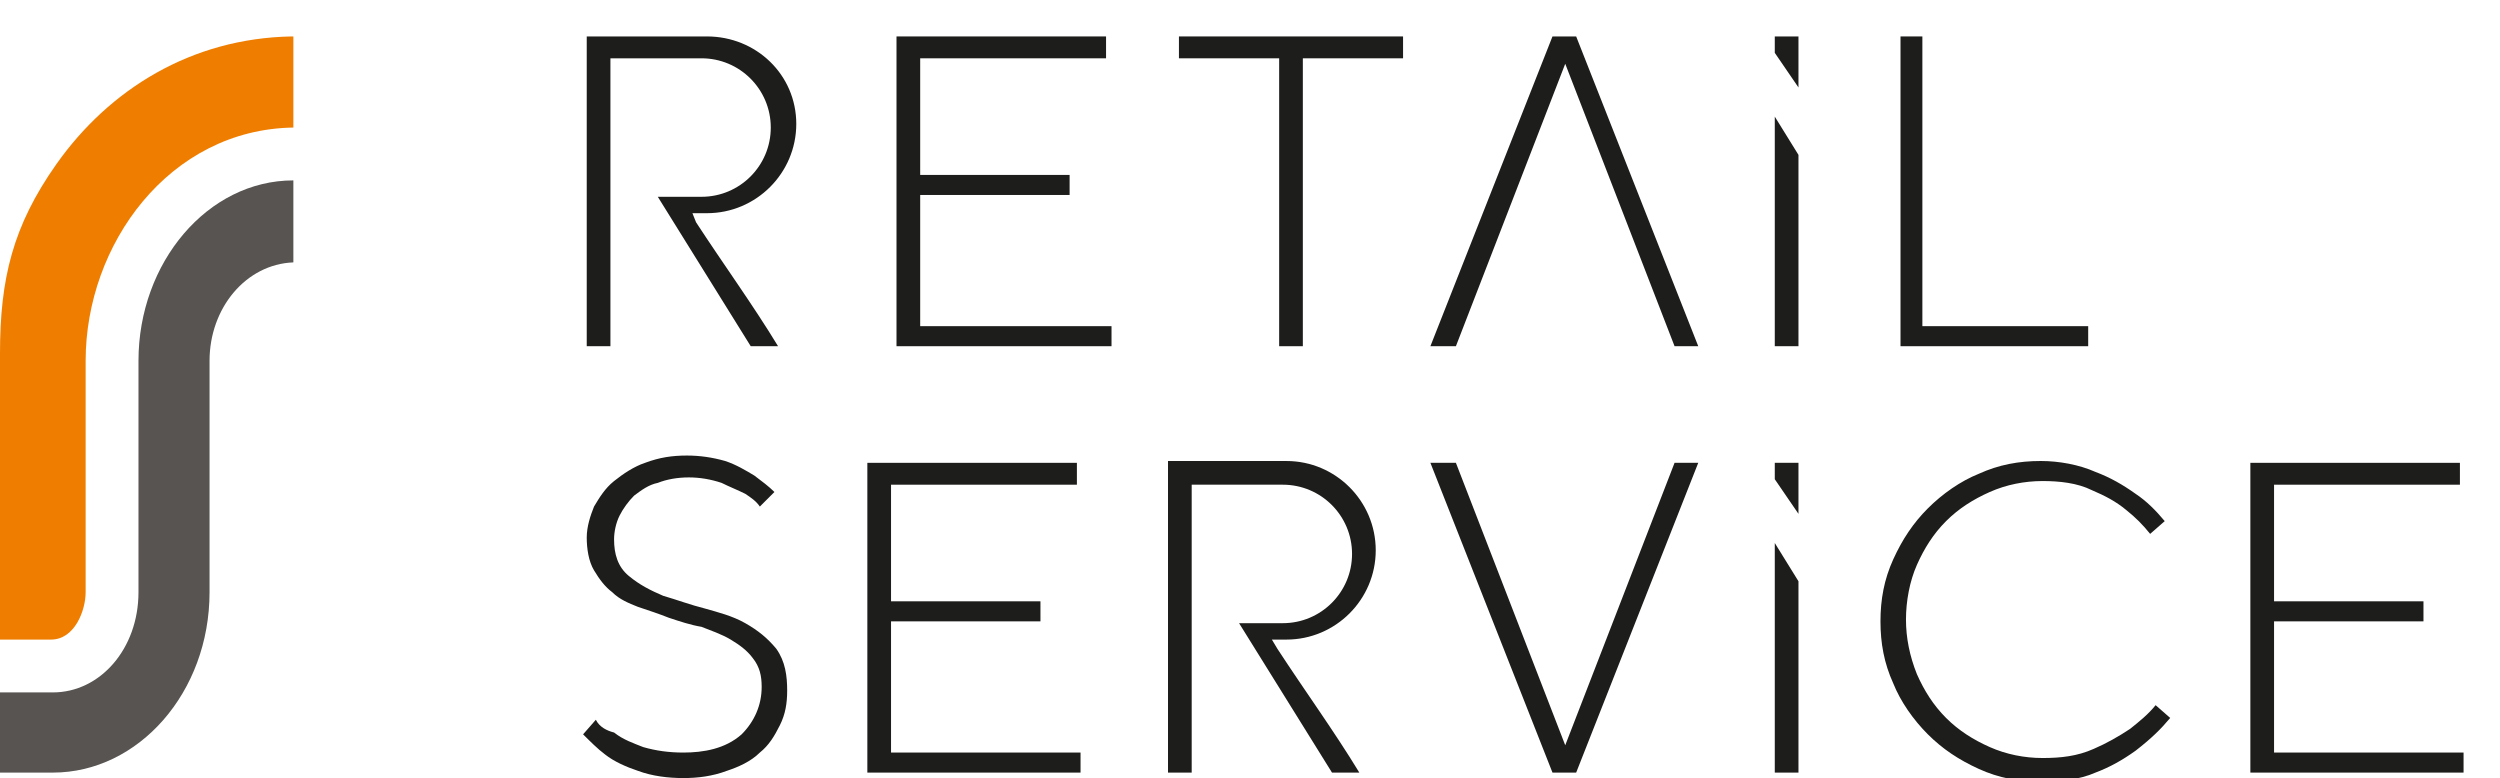
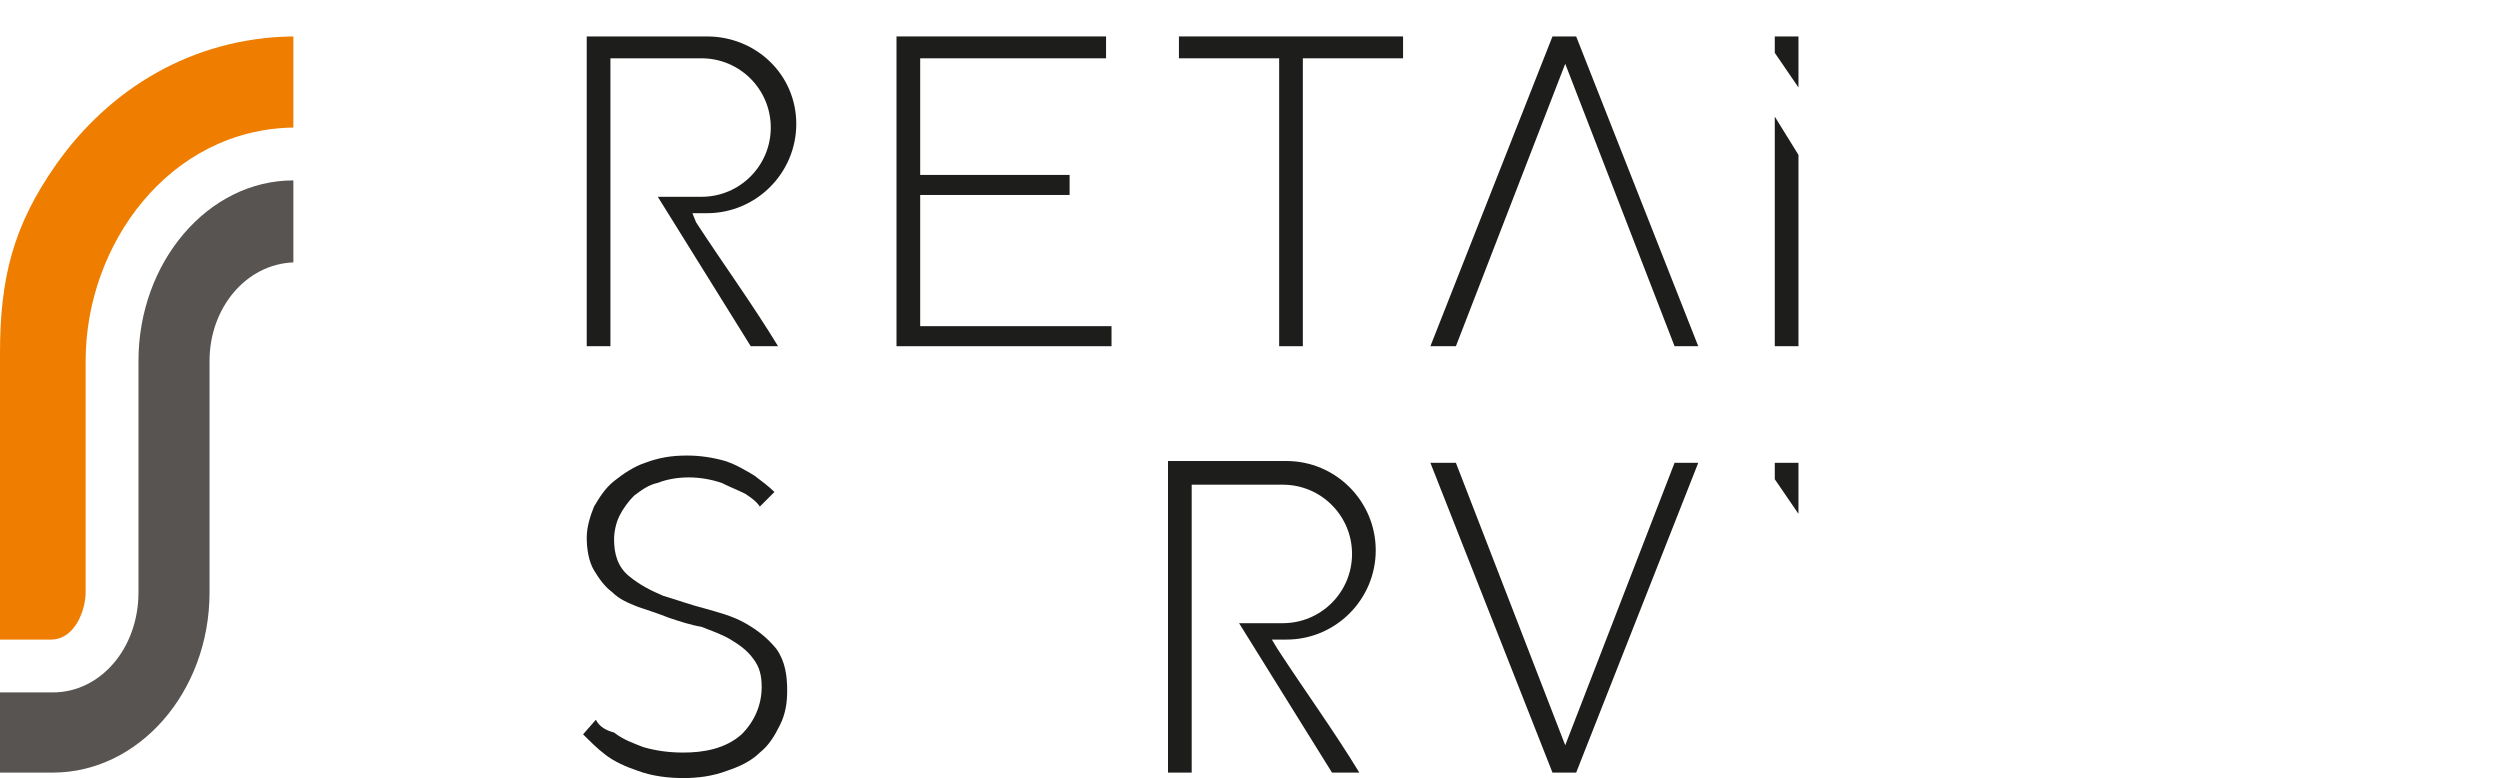
<svg xmlns="http://www.w3.org/2000/svg" version="1.1" id="Слой_1" x="0px" y="0px" viewBox="0 0 137.2 42.7" style="enable-background:new 0 0 137.2 42.7;" xml:space="preserve">
  <style type="text/css"> .st0{fill-rule:evenodd;clip-rule:evenodd;fill:#1D1D1B;} .st1{fill-rule:evenodd;clip-rule:evenodd;fill:#EF7D00;} .st2{fill:#575452;} </style>
  <polygon class="st0" points="78.5,19 79.9,19 85.9,3.5 91.9,19 93.2,19 86.5,2 85.2,2 " />
  <path class="st0" d="M32.2,2v17h1.3V3.2h5c2.1,0,3.8,1.7,3.8,3.8c0,2.1-1.7,3.8-3.8,3.8h-2.4l5.1,8.2h1.5c-1.4-2.3-3-4.5-4.5-6.8 L38,11.7h0.8c2.7,0,4.9-2.2,4.9-4.9S41.5,2,38.8,2H32.2z" />
  <path class="st0" d="M64.1,25.4v17h1.3V26.6h5c2.1,0,3.8,1.7,3.8,3.8c0,2.1-1.7,3.8-3.8,3.8h-2.4l5.1,8.2h1.5 c-1.4-2.3-3-4.5-4.5-6.8l-0.3-0.5h0.8c2.7,0,4.9-2.2,4.9-4.9c0-2.7-2.2-4.9-4.9-4.9H64.1z" />
  <polygon class="st0" points="49.2,2 49.2,19 61,19 61,17.9 50.5,17.9 50.5,10.7 58.7,10.7 58.7,9.6 50.5,9.6 50.5,3.2 60.7,3.2 60.7,2 " />
  <polygon class="st0" points="70.2,19 71.5,19 71.5,3.2 77,3.2 77,2 64.7,2 64.7,3.2 70.2,3.2 " />
-   <polygon class="st0" points="104.3,2 104.3,19 114.6,19 114.6,17.9 105.5,17.9 105.5,2 " />
  <path class="st0" d="M32.7,39.5l-0.7,0.8c0.4,0.4,0.8,0.8,1.2,1.1c0.5,0.4,1.2,0.7,1.8,0.9c0.8,0.3,1.7,0.4,2.5,0.4 c0.8,0,1.6-0.1,2.4-0.4c0.6-0.2,1.3-0.5,1.8-1c0.5-0.4,0.8-0.9,1.1-1.5c0.3-0.6,0.4-1.2,0.4-1.9c0-0.8-0.1-1.6-0.6-2.3 c-0.5-0.6-1-1-1.7-1.4c-0.7-0.4-1.5-0.6-2.2-0.8c-0.8-0.2-1.6-0.5-2.3-0.7c-0.7-0.3-1.3-0.6-1.9-1.1c-0.6-0.5-0.8-1.2-0.8-2 c0-0.4,0.1-0.9,0.3-1.3c0.2-0.4,0.5-0.8,0.8-1.1c0.4-0.3,0.8-0.6,1.3-0.7c0.5-0.2,1.1-0.3,1.7-0.3c0.6,0,1.2,0.1,1.8,0.3 c0.4,0.2,0.9,0.4,1.3,0.6l0,0c0.3,0.2,0.6,0.4,0.8,0.7l0.8-0.8c-0.3-0.3-0.7-0.6-1.1-0.9c-0.5-0.3-1-0.6-1.6-0.8 c-0.7-0.2-1.4-0.3-2.1-0.3c-0.8,0-1.5,0.1-2.3,0.4c-0.6,0.2-1.2,0.6-1.7,1c-0.5,0.4-0.8,0.9-1.1,1.4c-0.2,0.5-0.4,1.1-0.4,1.7 c0,0.6,0.1,1.3,0.4,1.8c0.3,0.5,0.6,0.9,1,1.2c0.4,0.4,0.9,0.6,1.4,0.8c0.6,0.2,1.2,0.4,1.7,0.6c0.6,0.2,1.2,0.4,1.8,0.5 c0.5,0.2,1.1,0.4,1.6,0.7c0.5,0.3,0.9,0.6,1.2,1c0.4,0.5,0.5,1,0.5,1.6c0,1-0.4,1.9-1.1,2.6c-0.9,0.8-2.1,1-3.2,1 c-0.8,0-1.5-0.1-2.2-0.3c-0.5-0.2-1.1-0.4-1.6-0.8C33.3,40.1,32.9,39.9,32.7,39.5" />
-   <polygon class="st0" points="47.6,25.4 47.6,42.4 59.3,42.4 59.3,41.3 48.9,41.3 48.9,34.1 57.1,34.1 57.1,33 48.9,33 48.9,26.6 59.1,26.6 59.1,25.4 " />
  <polygon class="st0" points="78.5,25.4 85.2,42.4 86.5,42.4 93.2,25.4 91.9,25.4 85.9,40.9 79.9,25.4 " />
-   <path class="st0" d="M119.1,39.4l-0.8-0.7c-0.4,0.5-0.9,0.9-1.4,1.3c-0.6,0.4-1.3,0.8-2,1.1c-0.9,0.4-1.8,0.5-2.8,0.5 c-1,0-2-0.2-2.9-0.6c-0.9-0.4-1.7-0.9-2.4-1.6c-0.7-0.7-1.2-1.5-1.6-2.4c-0.4-1-0.6-2-0.6-3c0-1,0.2-2.1,0.6-3 c0.4-0.9,0.9-1.7,1.6-2.4c0.7-0.7,1.5-1.2,2.4-1.6c0.9-0.4,1.9-0.6,2.9-0.6c0.9,0,1.9,0.1,2.7,0.5c0.7,0.3,1.3,0.6,1.9,1.1 c0.5,0.4,0.9,0.8,1.3,1.3l0.8-0.7c-0.5-0.6-1-1.1-1.6-1.5c-0.7-0.5-1.4-0.9-2.2-1.2c-0.9-0.4-2-0.6-3-0.6c-1.2,0-2.3,0.2-3.4,0.7 c-1,0.4-2,1.1-2.8,1.9c-0.8,0.8-1.4,1.7-1.9,2.8c-0.5,1.1-0.7,2.2-0.7,3.4c0,1.2,0.2,2.3,0.7,3.4c0.4,1,1.1,2,1.9,2.8 c0.8,0.8,1.7,1.4,2.8,1.9c1.1,0.5,2.2,0.7,3.4,0.7c1,0,2.1-0.1,3-0.5c0.8-0.3,1.5-0.7,2.2-1.2C118.1,40.5,118.6,40,119.1,39.4" />
-   <polygon class="st0" points="123.5,25.4 123.5,42.4 135.2,42.4 135.2,41.3 124.8,41.3 124.8,34.1 133,34.1 133,33 124.8,33 124.8,26.6 135,26.6 135,25.4 " />
  <path class="st0" d="M97.4,25.4v0.9c0.4,0.6,0.9,1.3,1.3,1.9v-2.8H97.4z" />
-   <polygon class="st0" points="98.7,31.9 97.4,29.8 97.4,42.4 98.7,42.4 " />
  <path class="st0" d="M97.4,2v0.9c0.4,0.6,0.9,1.3,1.3,1.9V2H97.4z" />
  <polygon class="st0" points="98.7,8.5 97.4,6.4 97.4,19 98.7,19 " />
  <path class="st1" d="M0,35.1V19.4c0-4.1,0.7-7,3.1-10.4C6,4.9,10.5,2.1,16,2l0.1,0v5l0,0C9.3,7.1,4.7,13.4,4.7,19.8v12.7 c0,1-0.6,2.6-1.9,2.6H0z" />
  <path class="st2" d="M16.1,9.9v4.5c-2.6,0.1-4.6,2.5-4.6,5.4v12.7c0,5.5-3.9,9.9-8.6,9.9H0V38h2.9c2.6,0,4.7-2.4,4.7-5.5V19.8 C7.6,14.4,11.4,9.9,16.1,9.9" />
</svg>